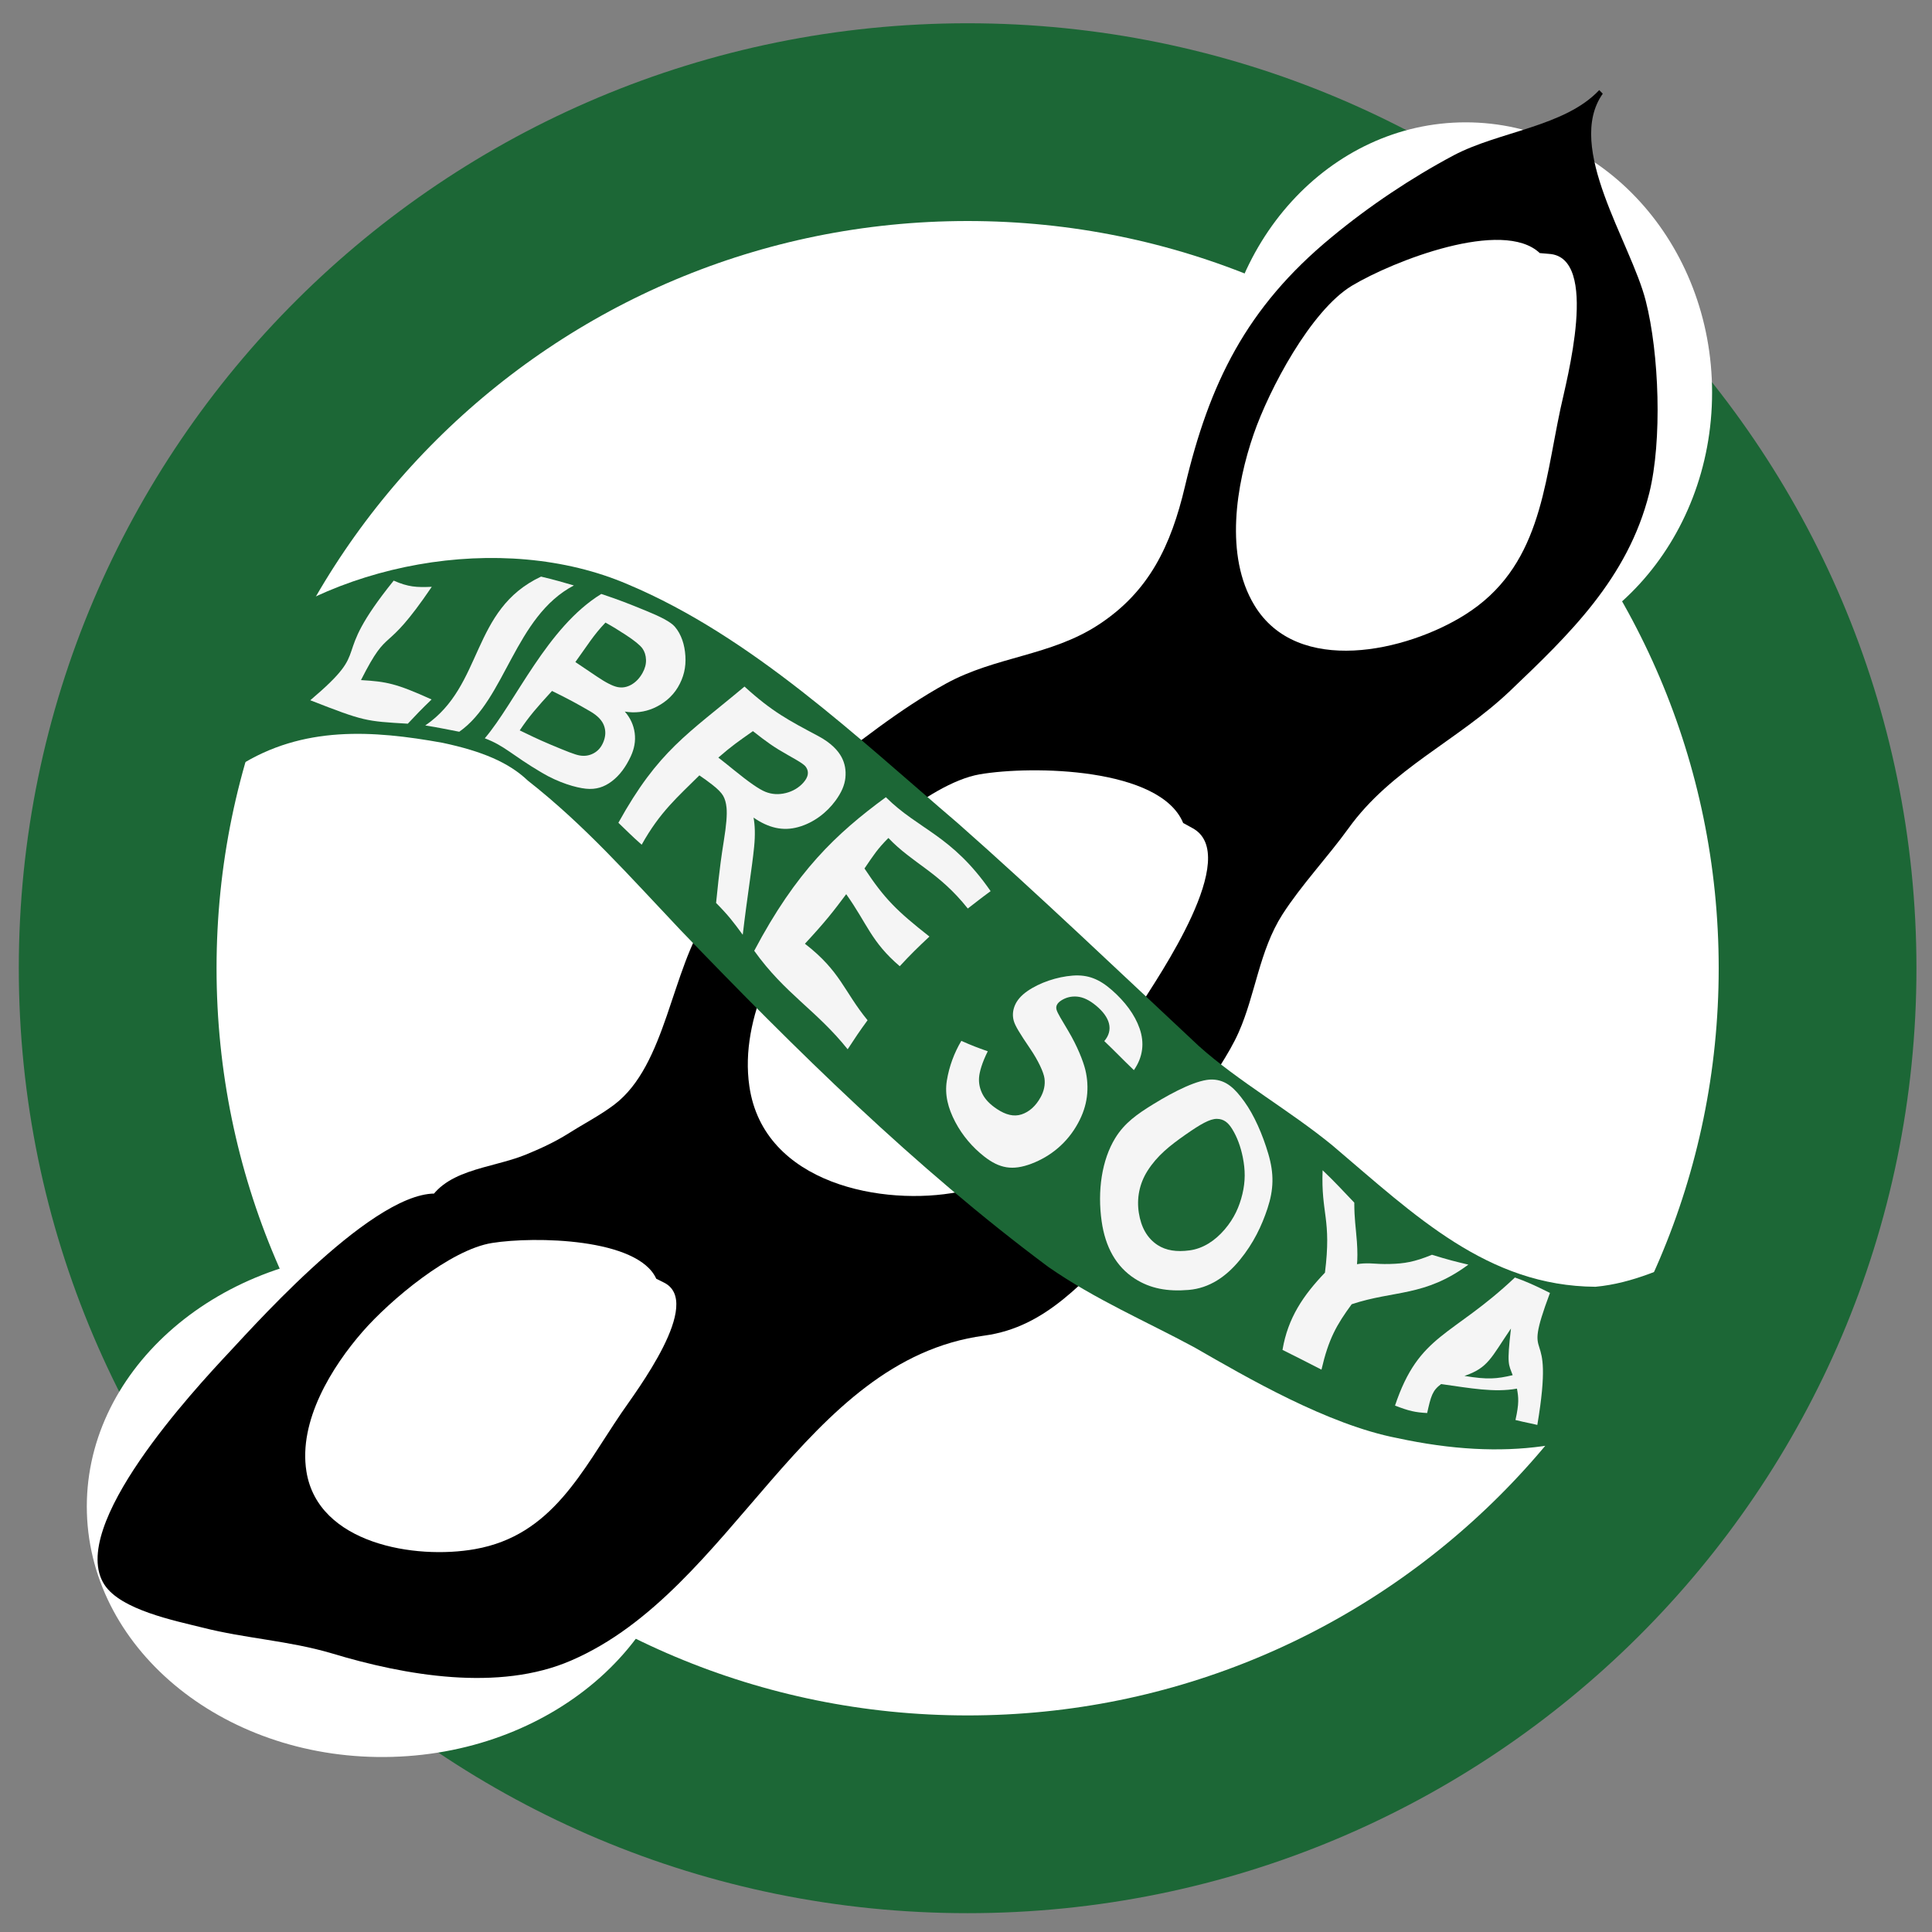
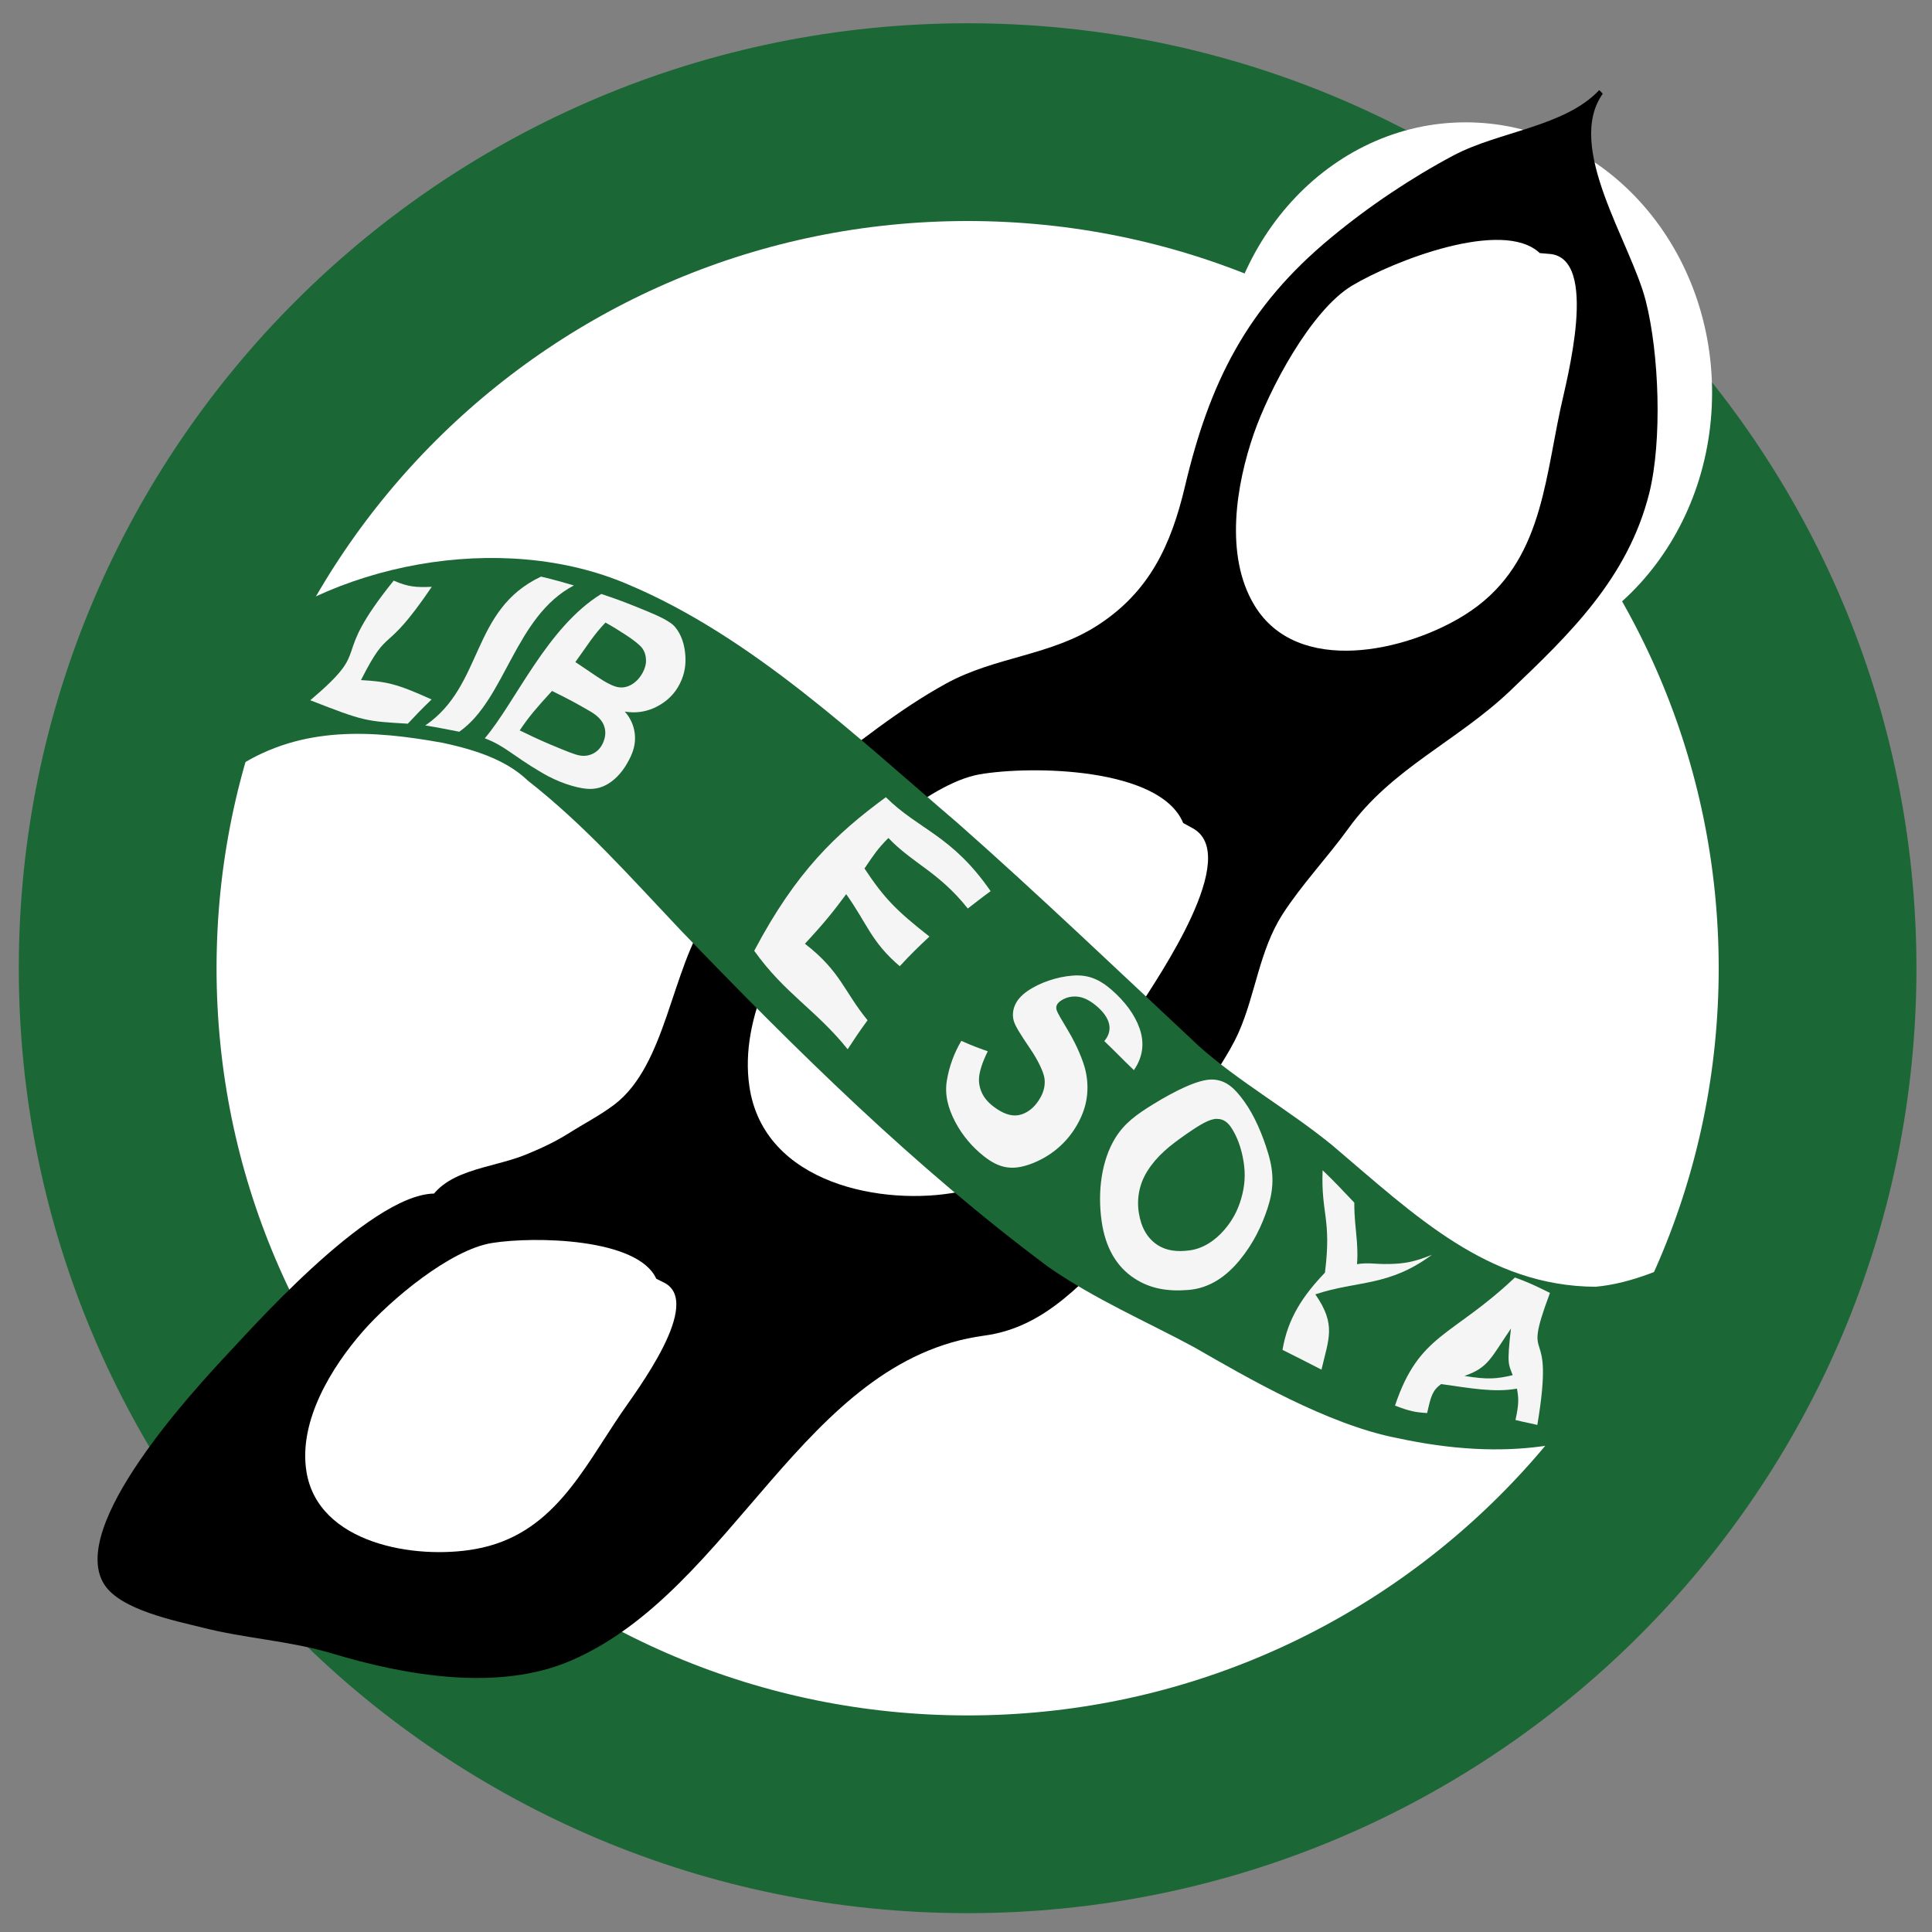
<svg xmlns="http://www.w3.org/2000/svg" version="1.1" id="Capa_1" x="0px" y="0px" viewBox="0 0 140 140" style="enable-background:new 0 0 140 140;" xml:space="preserve">
  <rect x="0" y="0" width="140" height="140" fill="#808080" stroke="none" />
  <style type="text/css">
	.st0{fill:#C21C2C;}
	.st1{fill:#D4182C;}
	.st2{fill:#FFFFFF;}
	.st3{fill:#000001;}
	.st4{fill:#1C1C1B;}
	.st5{fill:#007639;}
	.st6{fill:none;stroke:#006632;stroke-width:13.143;stroke-miterlimit:10;}
	.st7{fill:none;stroke:#006632;stroke-width:10.514;stroke-miterlimit:10;}
	.st8{fill:#006632;}
	.st9{fill:#F5F5F5;}
	.st10{fill:#FFFFFF;stroke:#1C6736;stroke-width:14.33;stroke-miterlimit:10;}
	.st11{fill:#1C6736;}
</style>
  <g>
    <path class="st10" d="M131.708,70.161c0,33.857-27.577,61.31-61.593,61.31c-34.019,0-61.588-27.453-61.588-61.31   c0-33.86,27.568-61.31,61.588-61.31C104.131,8.851,131.708,36.301,131.708,70.161z" />
-     <path class="st2" d="M49.479,108.382c0.3,10.115-9.135,18.59-21.055,18.928c-11.92,0.339-21.825-7.574-22.127-17.683   C6.003,99.529,15.454,91.046,27.36,90.702C39.294,90.36,49.196,98.273,49.479,108.382z" />
    <path class="st2" d="M124.064,28.445c0,10.82-7.996,19.58-17.856,19.58c-9.855,0-17.842-8.76-17.842-19.58   c0-10.8,7.988-19.58,17.842-19.58C116.068,8.865,124.064,17.645,124.064,28.445z" />
    <g>
      <path d="M115.886,6.528c-2.499,2.659-7.241,2.983-10.54,4.724c-3.07,1.634-6.115,3.666-8.861,5.939    c-6.191,5.102-8.858,10.618-10.618,18.052c-1.011,4.293-2.595,7.629-6.261,10.025c-3.465,2.27-7.456,2.29-11.061,4.271    c-3.339,1.833-6.515,4.383-9.513,6.712c-3.602,2.81-5.293,6.591-7.697,10.067c-2.718,3.932-3.031,10.862-6.832,13.736    c-1.05,0.792-2.194,1.369-3.308,2.08c-1.036,0.644-2.01,1.089-3.098,1.536c-2.575,1.05-6.104,1.041-7.257,3.834    c1.167-0.084,0.893-0.257,1.506-0.893c-4.265-1.354-13.521,9.007-15.724,11.363c-2.541,2.715-11.777,12.653-9.057,16.857    c1.189,1.83,5.102,2.608,7.109,3.11c3.115,0.795,6.244,0.943,9.368,1.867c5.304,1.604,12.102,2.802,17.355,0.515    c11.766-5.088,16.809-21.772,29.916-23.538c4.604-0.618,7.246-4.081,10.482-7.151c1.427-1.355,3.129-2.357,3.764-4.33    c0.647-2.007,0.406-3.723,1.481-5.763c0.84-1.612,1.984-3.073,2.721-4.741c1.215-2.74,1.489-5.903,3.165-8.531    c1.38-2.147,3.28-4.156,4.783-6.236c3.121-4.344,7.89-6.325,11.721-9.975c4.243-4.05,8.525-8.128,10.081-14.324    c0.946-3.804,0.722-10.121-0.257-13.944c-1.08-4.232-5.866-11.117-3.112-15.001" />
      <path class="st2" d="M47.556,92.664c-1.332-2.955-8.836-3.081-11.895-2.594c-3.042,0.481-7.389,4.142-9.373,6.412    c-2.236,2.561-4.671,6.474-4.083,10.148c0.837,5.242,7.879,6.401,12.225,5.623c5.57-0.988,7.725-5.631,10.605-9.874    c1.008-1.489,6.02-8.046,3.042-9.457" />
      <path class="st2" d="M85.737,59.638c-1.657-4.022-10.951-4.179-14.749-3.527c-3.77,0.661-9.166,5.651-11.638,8.738    c-2.771,3.496-5.785,8.836-5.049,13.86c1.027,7.134,9.768,8.713,15.15,7.663c6.919-1.338,9.592-7.68,13.152-13.476    c1.262-2.027,7.47-10.969,3.781-12.903" />
      <path class="st2" d="M111.576,18.339c-2.67-2.53-10.599,0.56-13.616,2.368c-2.986,1.811-5.992,7.509-7.112,10.745    c-1.262,3.644-2.135,8.805,0.053,12.413c3.115,5.147,11.01,3.353,15.251,0.686c5.441-3.417,5.712-9.225,6.921-14.912    c0.42-2.001,2.886-11.036-0.842-11.243" />
    </g>
    <g>
      <path class="st11" d="M10.282,61.463c1.5-2.064,0.948-4.503,1.667-6.902c0.857-2.722,2.508-5.153,4.605-7.216    c7.24-6.581,19.82-8.931,28.952-4.997c8.979,3.778,16.656,11.125,23.891,17.295c5.598,4.933,12.023,11.063,17.473,16.155    c2.876,2.578,6.592,4.668,9.69,7.21c6.004,5.093,11.23,10.184,19.056,10.236c2.706-0.249,5.145-1.402,7.668-2.565    c2.729-1.329,5.492-2.983,8.427-4.507c-5.953,14.046-14.773,21.426-30.448,18.039c-5.047-0.971-10.901-4.386-14.716-6.578    c-3.528-1.905-7.139-3.438-10.578-5.824C66.265,84.584,57.657,76.071,49.3,67.383c-3.744-3.955-6.92-7.574-11.053-10.819    c-1.377-1.314-3.316-2.132-6.189-2.74c-5.036-0.907-10.105-1.26-14.743,1.681C14.56,56.839,13.428,60.707,10.282,61.463    L10.282,61.463z" />
    </g>
    <g>
      <g>
        <path class="st9" d="M22.484,50.743c4.759-4.03,1.182-2.635,6.044-8.668c1.069,0.466,1.647,0.495,2.759,0.448     c-3.527,5.199-3.032,2.617-5.129,6.759c1.865,0.109,2.567,0.249,5.116,1.404c-0.768,0.739-1.081,1.073-1.723,1.756     C26.49,52.259,26.395,52.272,22.484,50.743z" />
        <path class="st9" d="M30.816,52.57c4.246-2.901,3.283-8.386,8.39-10.787c1.059,0.251,1.516,0.393,2.38,0.641     c-4.284,2.242-4.955,8.262-8.306,10.601C32.437,52.871,31.81,52.72,30.816,52.57z" />
        <path class="st9" d="M35.13,53.5c2.216-2.596,4.51-8.051,8.442-10.46c1.284,0.43,1.842,0.646,3.28,1.235     c0.963,0.393,1.747,0.782,2.049,1.138c0.471,0.551,0.715,1.303,0.765,2.126c0.052,0.822-0.122,1.551-0.544,2.263     c-0.426,0.718-1.091,1.225-1.761,1.514c-0.668,0.289-1.356,0.369-2.084,0.248c0.395,0.451,0.637,0.968,0.715,1.551     c0.078,0.582-0.028,1.147-0.289,1.704c-0.356,0.76-0.8,1.365-1.364,1.793c-0.564,0.428-1.157,0.615-1.88,0.541     c-0.722-0.074-1.948-0.423-3.186-1.154C37.055,54.691,36.608,54.062,35.13,53.5z M37.661,52.927     c0.761,0.363,1.195,0.591,2.299,1.057c1.076,0.447,1.688,0.701,2.055,0.762c0.367,0.061,0.701,0.006,1.013-0.166     c0.312-0.171,0.534-0.433,0.684-0.785c0.176-0.416,0.199-0.813,0.062-1.197c-0.135-0.383-0.458-0.734-1.007-1.052     c-0.986-0.571-1.509-0.859-2.766-1.477C38.918,51.25,38.354,51.894,37.661,52.927z M41.693,47.974     c0.655,0.437,0.96,0.646,1.564,1.053c0.66,0.446,1.149,0.691,1.492,0.76c0.341,0.069,0.669,0.014,0.993-0.168     c0.324-0.183,0.598-0.462,0.816-0.851c0.177-0.316,0.265-0.633,0.254-0.956c-0.01-0.322-0.099-0.599-0.26-0.825     c-0.161-0.226-0.581-0.573-1.198-0.974c-0.61-0.396-0.895-0.573-1.479-0.899C42.995,46.035,42.575,46.757,41.693,47.974z" />
-         <path class="st9" d="M46.499,61.211c-0.754-0.664-1.051-0.983-1.688-1.59c2.907-5.249,5.015-6.412,9.138-9.87     c2.008,1.831,3.215,2.453,5.324,3.575c0.974,0.517,1.468,1.082,1.713,1.545c0.245,0.463,0.327,0.956,0.274,1.489     c-0.054,0.532-0.277,1.057-0.712,1.654c-0.639,0.875-1.595,1.615-2.712,1.921c-1.117,0.308-2.153,0.054-3.23-0.688     c0.1,0.541,0.129,1.233,0.041,2.122c-0.147,1.489-0.498,3.583-0.825,6.368c-0.672-0.917-1.031-1.395-1.932-2.307     c0.071-0.565,0.194-2.228,0.557-4.475c0.187-1.157,0.25-1.922,0.201-2.425c-0.035-0.36-0.12-0.645-0.245-0.864     c-0.125-0.218-0.391-0.497-0.811-0.819c-0.358-0.274-0.54-0.408-0.913-0.661C49.099,57.76,47.818,58.841,46.499,61.211z      M52.053,54.898c0.459,0.356,0.684,0.539,1.133,0.903c1.068,0.868,1.82,1.397,2.287,1.581c0.464,0.183,0.947,0.213,1.465,0.086     c0.518-0.127,0.952-0.391,1.276-0.754c0.353-0.397,0.425-0.767,0.204-1.109c-0.122-0.209-0.568-0.466-1.281-0.867     c-1.077-0.604-1.577-0.972-2.577-1.757C53.484,53.739,53.017,54.06,52.053,54.898z" />
        <path class="st9" d="M54.654,68.898c3.041-5.759,5.942-8.49,9.539-11.13c2.378,2.368,4.771,2.733,7.591,6.808     c-0.708,0.517-0.963,0.73-1.654,1.259c-2.112-2.659-3.976-3.247-5.754-5.111c-0.798,0.801-1.075,1.245-1.732,2.21     c1.47,2.219,2.345,3.073,4.705,4.933c-0.852,0.799-1.363,1.296-2.15,2.149c-2.074-1.773-2.336-3.046-3.879-5.22     c-0.958,1.282-1.51,1.992-2.992,3.591c2.594,2.008,2.802,3.422,4.539,5.544c-0.612,0.838-0.89,1.258-1.442,2.103     C59.138,73.179,56.893,72.031,54.654,68.898z" />
        <path class="st9" d="M69.662,75.424c0.768,0.344,1.133,0.477,1.915,0.757c-0.403,0.802-0.601,1.479-0.631,1.905     c-0.03,0.426,0.06,0.833,0.263,1.219c0.203,0.386,0.545,0.734,1.038,1.061c0.64,0.425,1.224,0.568,1.775,0.389     c0.552-0.179,1.032-0.601,1.388-1.251c0.245-0.446,0.338-0.901,0.278-1.356c-0.059-0.45-0.458-1.304-1.046-2.168     c-0.746-1.097-1.078-1.639-1.181-2.008c-0.103-0.369-0.074-0.749,0.082-1.12c0.157-0.37,0.45-0.715,0.896-1.026     c0.912-0.635,2.177-1.045,3.287-1.13c1.111-0.084,1.935,0.249,2.856,1.059c0.93,0.819,1.647,1.757,2.001,2.779     c0.355,1.023,0.252,2.049-0.417,3.012c-0.898-0.862-1.316-1.314-2.144-2.105c0.683-0.802,0.423-1.721-0.592-2.565     c-0.501-0.417-0.948-0.618-1.369-0.657c-0.422-0.039-0.811,0.057-1.148,0.271c-0.309,0.196-0.426,0.425-0.35,0.683     c0.075,0.256,0.352,0.697,0.85,1.535c0.657,1.105,1.082,2.188,1.235,2.817c0.152,0.627,0.195,1.302,0.111,1.953     c-0.084,0.651-0.295,1.278-0.644,1.916c-0.779,1.431-1.99,2.407-3.364,2.929c-1.374,0.522-2.324,0.35-3.439-0.525     c-0.841-0.661-1.568-1.502-2.094-2.503c-0.524-1.002-0.773-1.971-0.605-2.995S69.142,76.299,69.662,75.424z" />
        <path class="st9" d="M80.815,82.469c0.677-1.101,1.59-1.739,2.775-2.467c1.519-0.933,3.246-1.804,4.261-1.775     c1.015,0.029,1.642,0.66,2.319,1.598c0.704,0.973,1.321,2.373,1.74,3.799c0.419,1.424,0.392,2.57-0.064,3.95     c-0.413,1.25-1.009,2.511-1.998,3.721c-0.988,1.21-2.207,2.055-3.722,2.179c-1.517,0.125-2.765-0.091-3.895-0.819     c-1.352-0.87-2.136-2.29-2.401-4.153C79.516,86.296,79.839,84.057,80.815,82.469z M83.156,84.838     c-0.594,0.936-0.796,1.993-0.633,3.042c0.163,1.048,0.603,1.847,1.36,2.34c0.612,0.397,1.379,0.516,2.328,0.386     c0.949-0.13,1.811-0.675,2.52-1.499c0.709-0.823,1.081-1.679,1.297-2.577c0.227-0.941,0.209-1.764,0.034-2.648     c-0.154-0.778-0.409-1.477-0.77-2.062c-0.29-0.471-0.609-0.74-1.116-0.743c-0.507-0.003-1.177,0.381-2.291,1.16     C84.772,83.016,83.85,83.746,83.156,84.838z" />
-         <path class="st9" d="M95.759,99.249c-1.258-0.638-1.801-0.928-2.824-1.431c0.389-2.317,1.505-3.953,3.076-5.596     c0.491-3.915-0.291-4.236-0.17-7.421c0.96,0.91,1.398,1.415,2.296,2.347c0.004,1.223,0.102,1.671,0.19,2.842     c0.05,0.697,0.041,1.263,0.006,1.619c0.303-0.055,0.615-0.069,0.957-0.058c0.551,0.025,0.821,0.059,1.454,0.041     c0.991-0.028,1.736-0.135,3.022-0.667c1.213,0.377,1.716,0.495,2.636,0.716c-3.166,2.338-5.374,1.844-8.453,2.869     C96.853,96.002,96.272,97.027,95.759,99.249z" />
+         <path class="st9" d="M95.759,99.249c-1.258-0.638-1.801-0.928-2.824-1.431c0.389-2.317,1.505-3.953,3.076-5.596     c0.491-3.915-0.291-4.236-0.17-7.421c0.96,0.91,1.398,1.415,2.296,2.347c0.004,1.223,0.102,1.671,0.19,2.842     c0.05,0.697,0.041,1.263,0.006,1.619c0.303-0.055,0.615-0.069,0.957-0.058c0.551,0.025,0.821,0.059,1.454,0.041     c0.991-0.028,1.736-0.135,3.022-0.667c-3.166,2.338-5.374,1.844-8.453,2.869     C96.853,96.002,96.272,97.027,95.759,99.249z" />
        <path class="st9" d="M109.924,100.625c-1.646,0.297-3.387-0.035-5.494-0.33c-0.64,0.471-0.739,0.877-1.014,2.099     c-0.865-0.049-1.299-0.141-2.328-0.54c1.749-5.223,4.101-4.946,8.689-9.282c0.855,0.313,1.304,0.503,2.539,1.118     c-2.172,5.813,0.43,1.572-0.916,9.567c-0.469-0.12-0.751-0.151-1.584-0.358C110.09,101.674,110.04,101.265,109.924,100.625z      M109.615,99.651c-0.295-0.811-0.432-0.725-0.125-3.382c-1.451,2.128-1.637,2.842-3.37,3.436     C107.809,99.983,108.452,99.921,109.615,99.651z" />
      </g>
    </g>
  </g>
</svg>